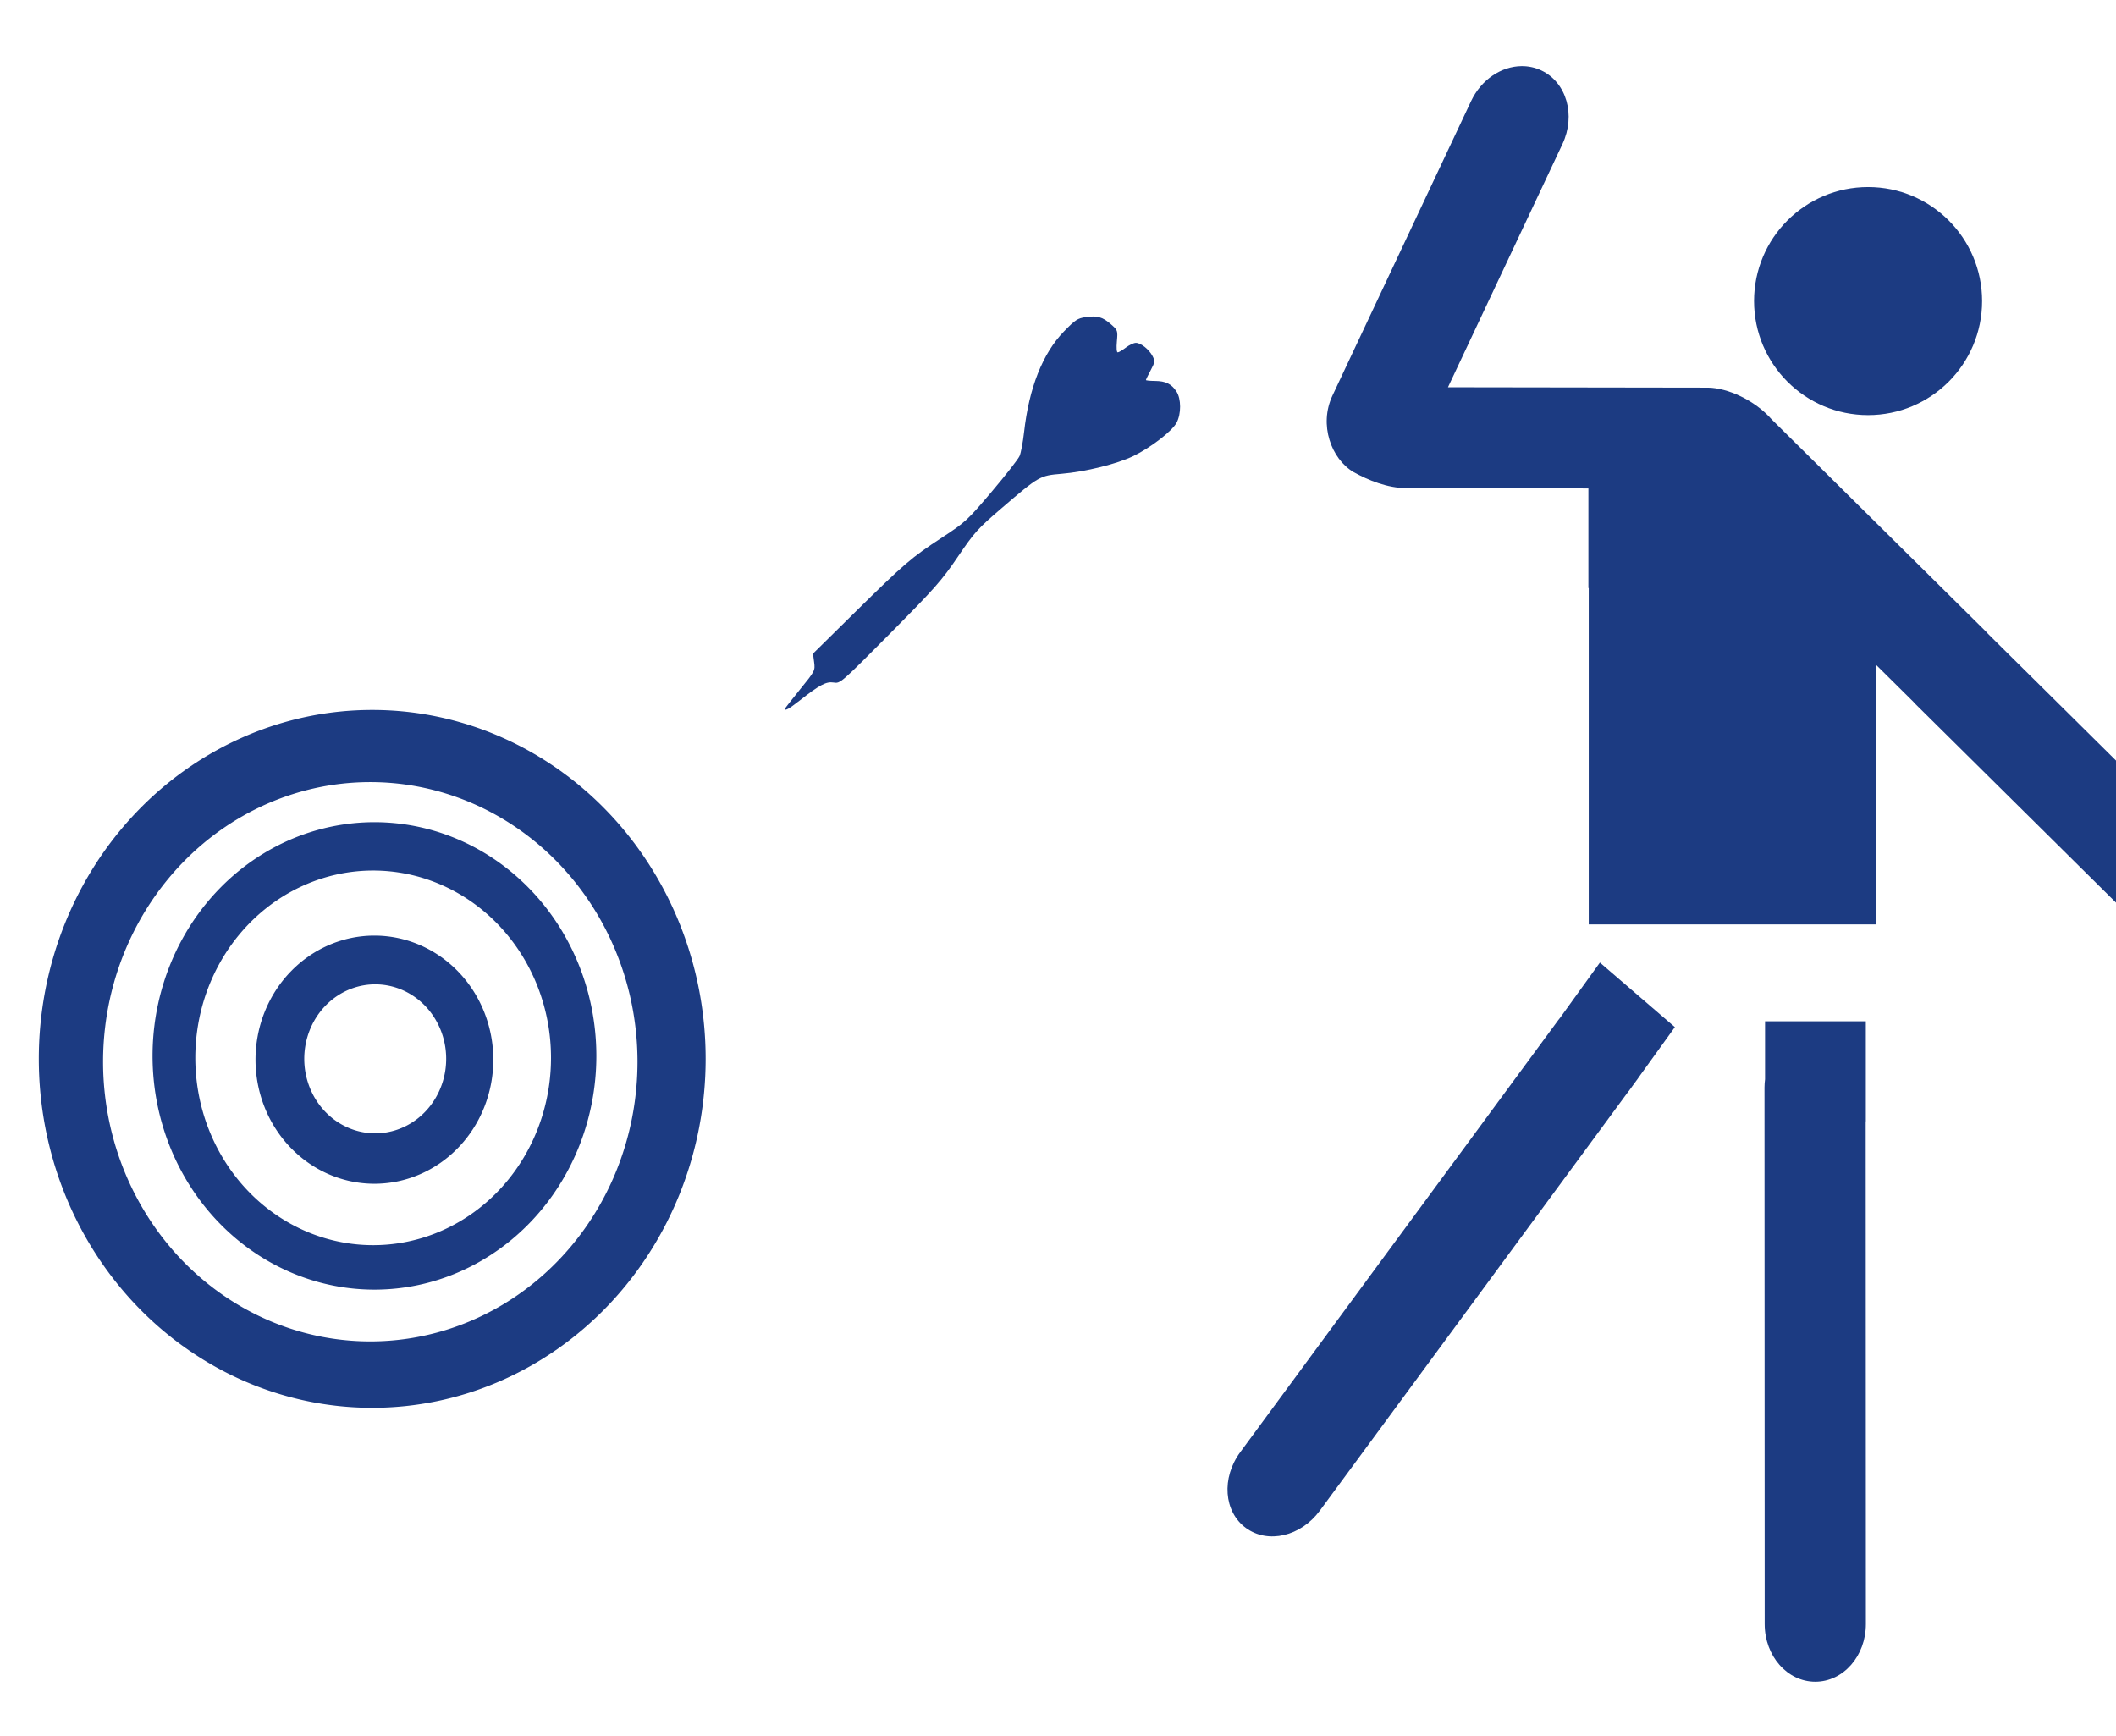
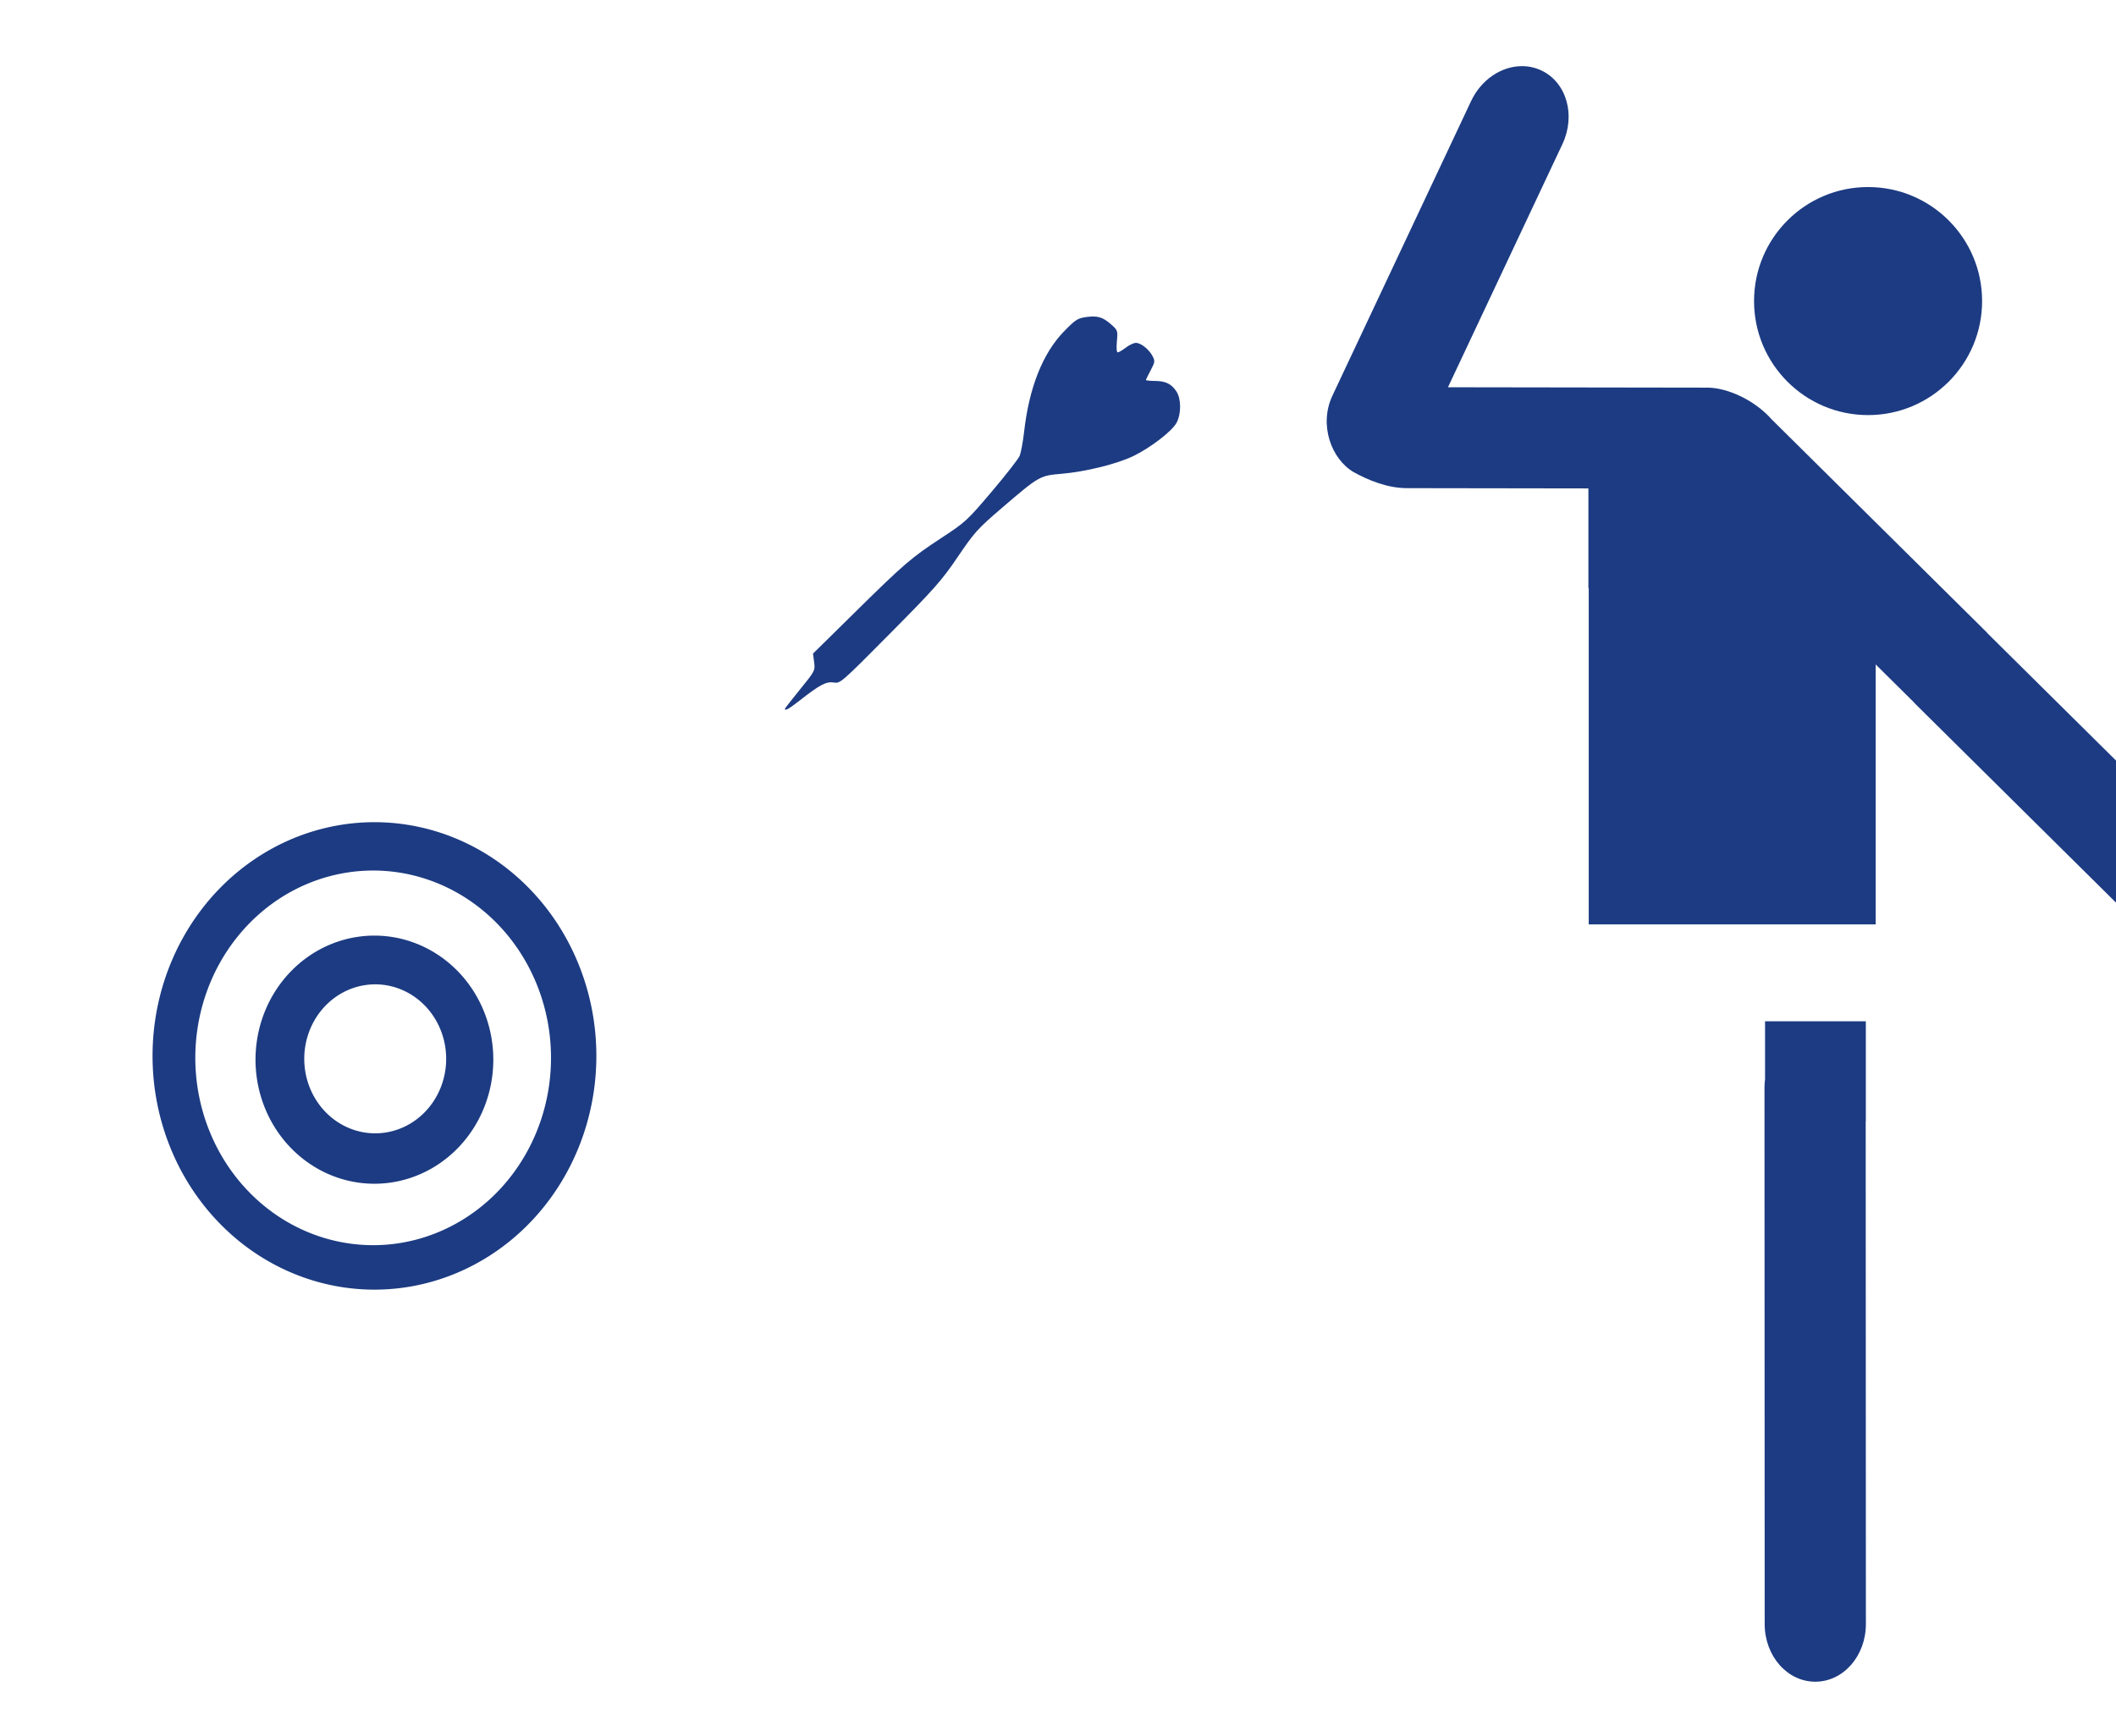
<svg xmlns="http://www.w3.org/2000/svg" version="1.0" width="1181pt" height="969pt" viewBox="0 0 1181 969" preserveAspectRatio="xMidYMid" id="svg12">
  <defs id="defs16" />
  <path id="rect228" style="fill:#1c3b82;fill-opacity:1;stroke-width:0.75" d="m 849.231,36.916 c -11.231,0.101 -22.492,7.425 -28.189,19.529 l -77.383,164.389 c -7.597,16.139 -0.754,35.19 11.777,42.633 8.348,4.607 18.797,8.89 29.549,8.977 l 101.544,0.152 v 55.592 h 0.183 l -10e-6,187.737 H 1046.871 V 370.841 l 21.004,20.799 c 0.389,0.429 0.759,0.868 1.176,1.28 l 119.648,118.474 c 11.747,11.631 30.042,12.065 41.022,0.971 10.98,-11.093 10.362,-29.389 -1.384,-41.02 L 1109.644,353.817 c -0.384,-0.423 -0.749,-0.857 -1.16,-1.264 L 988.835,234.078 C 979.285,223.228 964.197,216.539 953.438,216.35 L 808.151,216.132 872.023,80.443 c 7.597,-16.139 2.345,-34.484 -11.777,-41.131 -3.53,-1.662 -7.27,-2.43 -11.014,-2.397 z" />
-   <path id="rect228-2" style="fill:#1c3b82;fill-opacity:1;stroke-width:0.75" d="m 892.951,537.222 -22.286,30.929 c -0.297,0.374 -0.61,0.727 -0.896,1.115 L 692.206,810.478 c -10.575,14.365 -9.187,33.219 3.112,42.273 12.299,9.054 30.714,4.778 41.289,-9.587 l 172.426,-234.233 0.038,0.033 2.866,-3.978 2.233,-3.033 c 0.234,-0.318 0.431,-0.65 0.653,-0.972 l 19.973,-27.72 z" />
  <path id="rect228-2-4" style="fill:#1c3b82;fill-opacity:1;stroke-width:0.75" d="m 985.125,570 -5e-5,32.358 c -0.186,1.5 -0.314,3.021 -0.313,4.582 l 0.105,299.465 c 0.006,17.838 12.607,32.194 28.254,32.188 15.647,-0.01 28.238,-14.37 28.232,-32.208 l -0.099,-280.512 h 0.07 l 2e-4,-55.875 z" />
-   <path style="fill:#008000;stroke-width:0.75" id="path437" d="m 281.738,113.841 a 62.097,91.996 0 0 1 -7.3e-4,0.445" />
-   <path id="path577" style="fill:#1c3b82;fill-opacity:1;stroke-width:0.795" d="M 207.757,396.229 A 186.091,194.747 0 0 0 21.666,590.975 186.091,194.747 0 0 0 207.757,785.721 186.091,194.747 0 0 0 393.847,590.975 186.091,194.747 0 0 0 207.757,396.229 Z m -1.086,40.279 a 149.142,156.078 0 0 1 7.097,0.177 149.142,156.078 0 0 1 7.081,0.53 149.142,156.078 0 0 1 7.048,0.882 149.142,156.078 0 0 1 7,1.231 149.142,156.078 0 0 1 6.937,1.58 149.142,156.078 0 0 1 6.857,1.923 149.142,156.078 0 0 1 6.761,2.262 149.142,156.078 0 0 1 6.651,2.595 149.142,156.078 0 0 1 6.525,2.925 149.142,156.078 0 0 1 6.385,3.245 149.142,156.078 0 0 1 6.23,3.56 149.142,156.078 0 0 1 6.061,3.867 149.142,156.078 0 0 1 5.879,4.164 149.142,156.078 0 0 1 5.683,4.452 149.142,156.078 0 0 1 5.473,4.73 149.142,156.078 0 0 1 5.252,4.996 149.142,156.078 0 0 1 5.019,5.254 149.142,156.078 0 0 1 4.775,5.497 149.142,156.078 0 0 1 4.52,5.728 149.142,156.078 0 0 1 4.254,5.948 149.142,156.078 0 0 1 3.979,6.151 149.142,156.078 0 0 1 3.694,6.343 149.142,156.078 0 0 1 3.403,6.521 149.142,156.078 0 0 1 3.101,6.682 149.142,156.078 0 0 1 2.794,6.828 149.142,156.078 0 0 1 2.481,6.96 149.142,156.078 0 0 1 2.161,7.076 149.142,156.078 0 0 1 1.837,7.175 149.142,156.078 0 0 1 1.509,7.259 149.142,156.078 0 0 1 1.177,7.327 149.142,156.078 0 0 1 0.843,7.375 149.142,156.078 0 0 1 0.506,7.41 149.142,156.078 0 0 1 0.17,7.427 149.142,156.078 0 0 1 -1.519,22.213 149.142,156.078 0 0 1 -4.523,21.76 149.142,156.078 0 0 1 -7.437,20.864 149.142,156.078 0 0 1 -10.197,19.545 149.142,156.078 0 0 1 -12.753,17.828 149.142,156.078 0 0 1 -15.047,15.747 149.142,156.078 0 0 1 -17.034,13.345 149.142,156.078 0 0 1 -18.676,10.673 149.142,156.078 0 0 1 -19.938,7.782 149.142,156.078 0 0 1 -20.793,4.734 149.142,156.078 0 0 1 -21.226,1.588 149.142,156.078 0 0 1 -21.225,-1.588 149.142,156.078 0 0 1 -20.793,-4.734 149.142,156.078 0 0 1 -19.938,-7.782 149.142,156.078 0 0 1 -18.676,-10.673 149.142,156.078 0 0 1 -17.034,-13.345 149.142,156.078 0 0 1 -15.047,-15.747 149.142,156.078 0 0 1 -12.753,-17.828 149.142,156.078 0 0 1 -10.197,-19.545 149.142,156.078 0 0 1 -7.437,-20.864 149.142,156.078 0 0 1 -4.523,-21.76 149.142,156.078 0 0 1 -1.519,-22.213 149.142,156.078 0 0 1 1.519,-22.211 149.142,156.078 0 0 1 4.523,-21.76 149.142,156.078 0 0 1 7.437,-20.864 149.142,156.078 0 0 1 10.197,-19.546 149.142,156.078 0 0 1 12.753,-17.827 149.142,156.078 0 0 1 15.047,-15.747 149.142,156.078 0 0 1 17.034,-13.346 149.142,156.078 0 0 1 18.676,-10.672 149.142,156.078 0 0 1 19.938,-7.782 149.142,156.078 0 0 1 20.793,-4.734 149.142,156.078 0 0 1 21.225,-1.589 z" />
  <path id="path602" style="fill:#1c3b82;fill-opacity:1;stroke-width:0.531" d="M 208.994,458.878 A 123.853,130.448 0 0 0 85.14,589.326 123.853,130.448 0 0 0 208.994,719.774 123.853,130.448 0 0 0 332.846,589.326 123.853,130.448 0 0 0 208.994,458.878 Z m -0.722,26.98 a 99.261,104.547 0 0 1 4.723,0.119 99.261,104.547 0 0 1 4.713,0.355 99.261,104.547 0 0 1 4.691,0.591 99.261,104.547 0 0 1 4.659,0.825 99.261,104.547 0 0 1 4.617,1.059 99.261,104.547 0 0 1 4.563,1.288 99.261,104.547 0 0 1 4.5,1.515 99.261,104.547 0 0 1 4.427,1.738 99.261,104.547 0 0 1 4.343,1.959 99.261,104.547 0 0 1 4.249,2.174 99.261,104.547 0 0 1 4.147,2.385 99.261,104.547 0 0 1 4.034,2.59 99.261,104.547 0 0 1 3.912,2.789 99.261,104.547 0 0 1 3.782,2.982 99.261,104.547 0 0 1 3.643,3.168 99.261,104.547 0 0 1 3.496,3.346 99.261,104.547 0 0 1 3.341,3.519 99.261,104.547 0 0 1 3.178,3.682 99.261,104.547 0 0 1 3.008,3.836 99.261,104.547 0 0 1 2.831,3.984 99.261,104.547 0 0 1 2.648,4.12 99.261,104.547 0 0 1 2.458,4.249 99.261,104.547 0 0 1 2.265,4.368 99.261,104.547 0 0 1 2.064,4.476 99.261,104.547 0 0 1 1.86,4.574 99.261,104.547 0 0 1 1.651,4.662 99.261,104.547 0 0 1 1.438,4.74 99.261,104.547 0 0 1 1.223,4.806 99.261,104.547 0 0 1 1.004,4.862 99.261,104.547 0 0 1 0.783,4.908 99.261,104.547 0 0 1 0.561,4.94 99.261,104.547 0 0 1 0.337,4.963 99.261,104.547 0 0 1 0.113,4.975 99.261,104.547 0 0 1 -1.011,14.879 99.261,104.547 0 0 1 -3.01,14.576 99.261,104.547 0 0 1 -4.95,13.976 99.261,104.547 0 0 1 -6.787,13.092 99.261,104.547 0 0 1 -8.488,11.942 99.261,104.547 0 0 1 -10.014,10.548 99.261,104.547 0 0 1 -11.337,8.939 99.261,104.547 0 0 1 -12.43,7.149 99.261,104.547 0 0 1 -13.27,5.212 99.261,104.547 0 0 1 -13.839,3.171 99.261,104.547 0 0 1 -14.127,1.063 99.261,104.547 0 0 1 -14.126,-1.063 99.261,104.547 0 0 1 -13.839,-3.171 99.261,104.547 0 0 1 -13.27,-5.212 99.261,104.547 0 0 1 -12.43,-7.149 99.261,104.547 0 0 1 -11.337,-8.939 99.261,104.547 0 0 1 -10.014,-10.548 99.261,104.547 0 0 1 -8.488,-11.942 99.261,104.547 0 0 1 -6.787,-13.092 99.261,104.547 0 0 1 -4.95,-13.976 99.261,104.547 0 0 1 -3.01,-14.576 99.261,104.547 0 0 1 -1.011,-14.879 99.261,104.547 0 0 1 1.011,-14.878 99.261,104.547 0 0 1 3.01,-14.576 99.261,104.547 0 0 1 4.95,-13.976 99.261,104.547 0 0 1 6.787,-13.093 99.261,104.547 0 0 1 8.488,-11.941 99.261,104.547 0 0 1 10.014,-10.548 99.261,104.547 0 0 1 11.337,-8.94 99.261,104.547 0 0 1 12.43,-7.148 99.261,104.547 0 0 1 13.27,-5.212 99.261,104.547 0 0 1 13.839,-3.171 99.261,104.547 0 0 1 14.126,-1.064 z" />
  <path id="path708" style="fill:#1c3b82;fill-opacity:1;stroke-width:0.766" d="m 208.97,522.176 a 66.359,69.245 0 0 0 -66.359,69.245 66.359,69.245 0 0 0 66.359,69.245 66.359,69.245 0 0 0 66.36,-69.245 66.359,69.245 0 0 0 -66.36,-69.245 z m 0.447,27.202 a 39.603,41.575 0 0 1 2.145,0.061 39.603,41.575 0 0 1 2.137,0.183 39.603,41.575 0 0 1 2.125,0.303 39.603,41.575 0 0 1 2.106,0.425 39.603,41.575 0 0 1 2.082,0.543 39.603,41.575 0 0 1 2.049,0.661 39.603,41.575 0 0 1 2.014,0.776 39.603,41.575 0 0 1 1.97,0.889 39.603,41.575 0 0 1 1.922,1 39.603,41.575 0 0 1 1.866,1.109 39.603,41.575 0 0 1 1.808,1.213 39.603,41.575 0 0 1 1.742,1.314 39.603,41.575 0 0 1 1.671,1.411 39.603,41.575 0 0 1 1.597,1.503 39.603,41.575 0 0 1 1.518,1.592 39.603,41.575 0 0 1 1.431,1.676 39.603,41.575 0 0 1 1.345,1.755 39.603,41.575 0 0 1 1.251,1.83 39.603,41.575 0 0 1 1.156,1.897 39.603,41.575 0 0 1 1.055,1.96 39.603,41.575 0 0 1 0.954,2.017 39.603,41.575 0 0 1 0.847,2.068 39.603,41.575 0 0 1 0.74,2.114 39.603,41.575 0 0 1 0.63,2.152 39.603,41.575 0 0 1 0.517,2.186 39.603,41.575 0 0 1 0.404,2.212 39.603,41.575 0 0 1 0.29,2.231 39.603,41.575 0 0 1 0.174,2.244 39.603,41.575 0 0 1 0.057,2.25 39.603,41.575 0 0 1 -0.486,6.504 39.603,41.575 0 0 1 -1.452,6.344 39.603,41.575 0 0 1 -2.377,6.028 39.603,41.575 0 0 1 -3.248,5.562 39.603,41.575 0 0 1 -4.036,4.961 39.603,41.575 0 0 1 -4.726,4.236 39.603,41.575 0 0 1 -5.298,3.409 39.603,41.575 0 0 1 -5.742,2.498 39.603,41.575 0 0 1 -6.042,1.522 39.603,41.575 0 0 1 -6.195,0.513 39.603,41.575 0 0 1 -6.195,-0.513 39.603,41.575 0 0 1 -6.042,-1.522 39.603,41.575 0 0 1 -5.742,-2.498 39.603,41.575 0 0 1 -5.298,-3.409 39.603,41.575 0 0 1 -4.726,-4.236 39.603,41.575 0 0 1 -4.036,-4.961 39.603,41.575 0 0 1 -3.248,-5.562 39.603,41.575 0 0 1 -2.377,-6.028 39.603,41.575 0 0 1 -1.452,-6.344 39.603,41.575 0 0 1 -0.486,-6.504 39.603,41.575 0 0 1 0.486,-6.502 39.603,41.575 0 0 1 1.452,-6.344 39.603,41.575 0 0 1 2.377,-6.028 39.603,41.575 0 0 1 3.248,-5.562 39.603,41.575 0 0 1 4.036,-4.961 39.603,41.575 0 0 1 4.726,-4.236 39.603,41.575 0 0 1 5.298,-3.409 39.603,41.575 0 0 1 5.742,-2.498 39.603,41.575 0 0 1 6.042,-1.522 39.603,41.575 0 0 1 6.195,-0.513 z" />
  <circle style="fill:#1c3b82;fill-opacity:1;stroke-width:0.75" id="path846" cx="1042.629" cy="168.029" r="63.64" />
  <path style="fill:#1c3b82;fill-opacity:1;stroke-width:1.061" d="m 438.053,395.635 c 0,-0.24 3.815,-5.132 8.478,-10.872 8.359,-10.289 8.469,-10.503 7.857,-15.208 l -0.621,-4.773 23.167,-22.819 c 27.923,-27.504 31.614,-30.674 48.91,-42.006 12.941,-8.479 14.09,-9.541 27.676,-25.574 7.796,-9.2 14.789,-18.159 15.541,-19.909 0.751,-1.75 1.875,-7.725 2.497,-13.278 2.77,-24.727 10.366,-43.927 22.213,-56.152 6.261,-6.461 7.681,-7.403 12.117,-8.042 6.565,-0.945 9.489,-0.122 14.175,3.993 3.777,3.316 3.847,3.519 3.302,9.531 -0.331,3.651 -0.139,6.142 0.474,6.142 0.567,0 2.595,-1.193 4.507,-2.652 1.912,-1.458 4.441,-2.652 5.62,-2.652 2.79,0 7.367,3.641 9.317,7.412 1.421,2.747 1.335,3.372 -1.082,7.917 -1.443,2.714 -2.624,5.149 -2.624,5.409 0,0.261 2.267,0.491 5.038,0.512 5.961,0.044 9.194,1.627 11.989,5.868 2.694,4.086 2.735,12.496 0.087,17.446 -2.518,4.706 -14.399,13.877 -24.051,18.564 -9.169,4.453 -26.82,8.818 -40.236,9.95 -12.056,1.017 -12.486,1.263 -33.216,19.046 -13.542,11.616 -15.349,13.62 -24.619,27.293 -8.943,13.192 -12.947,17.724 -37.769,42.755 -27.516,27.748 -27.799,27.994 -31.508,27.392 -4.153,-0.674 -7.75,1.239 -19.206,10.218 -5.651,4.429 -8.035,5.76 -8.035,4.489 z" id="path1129" />
</svg>